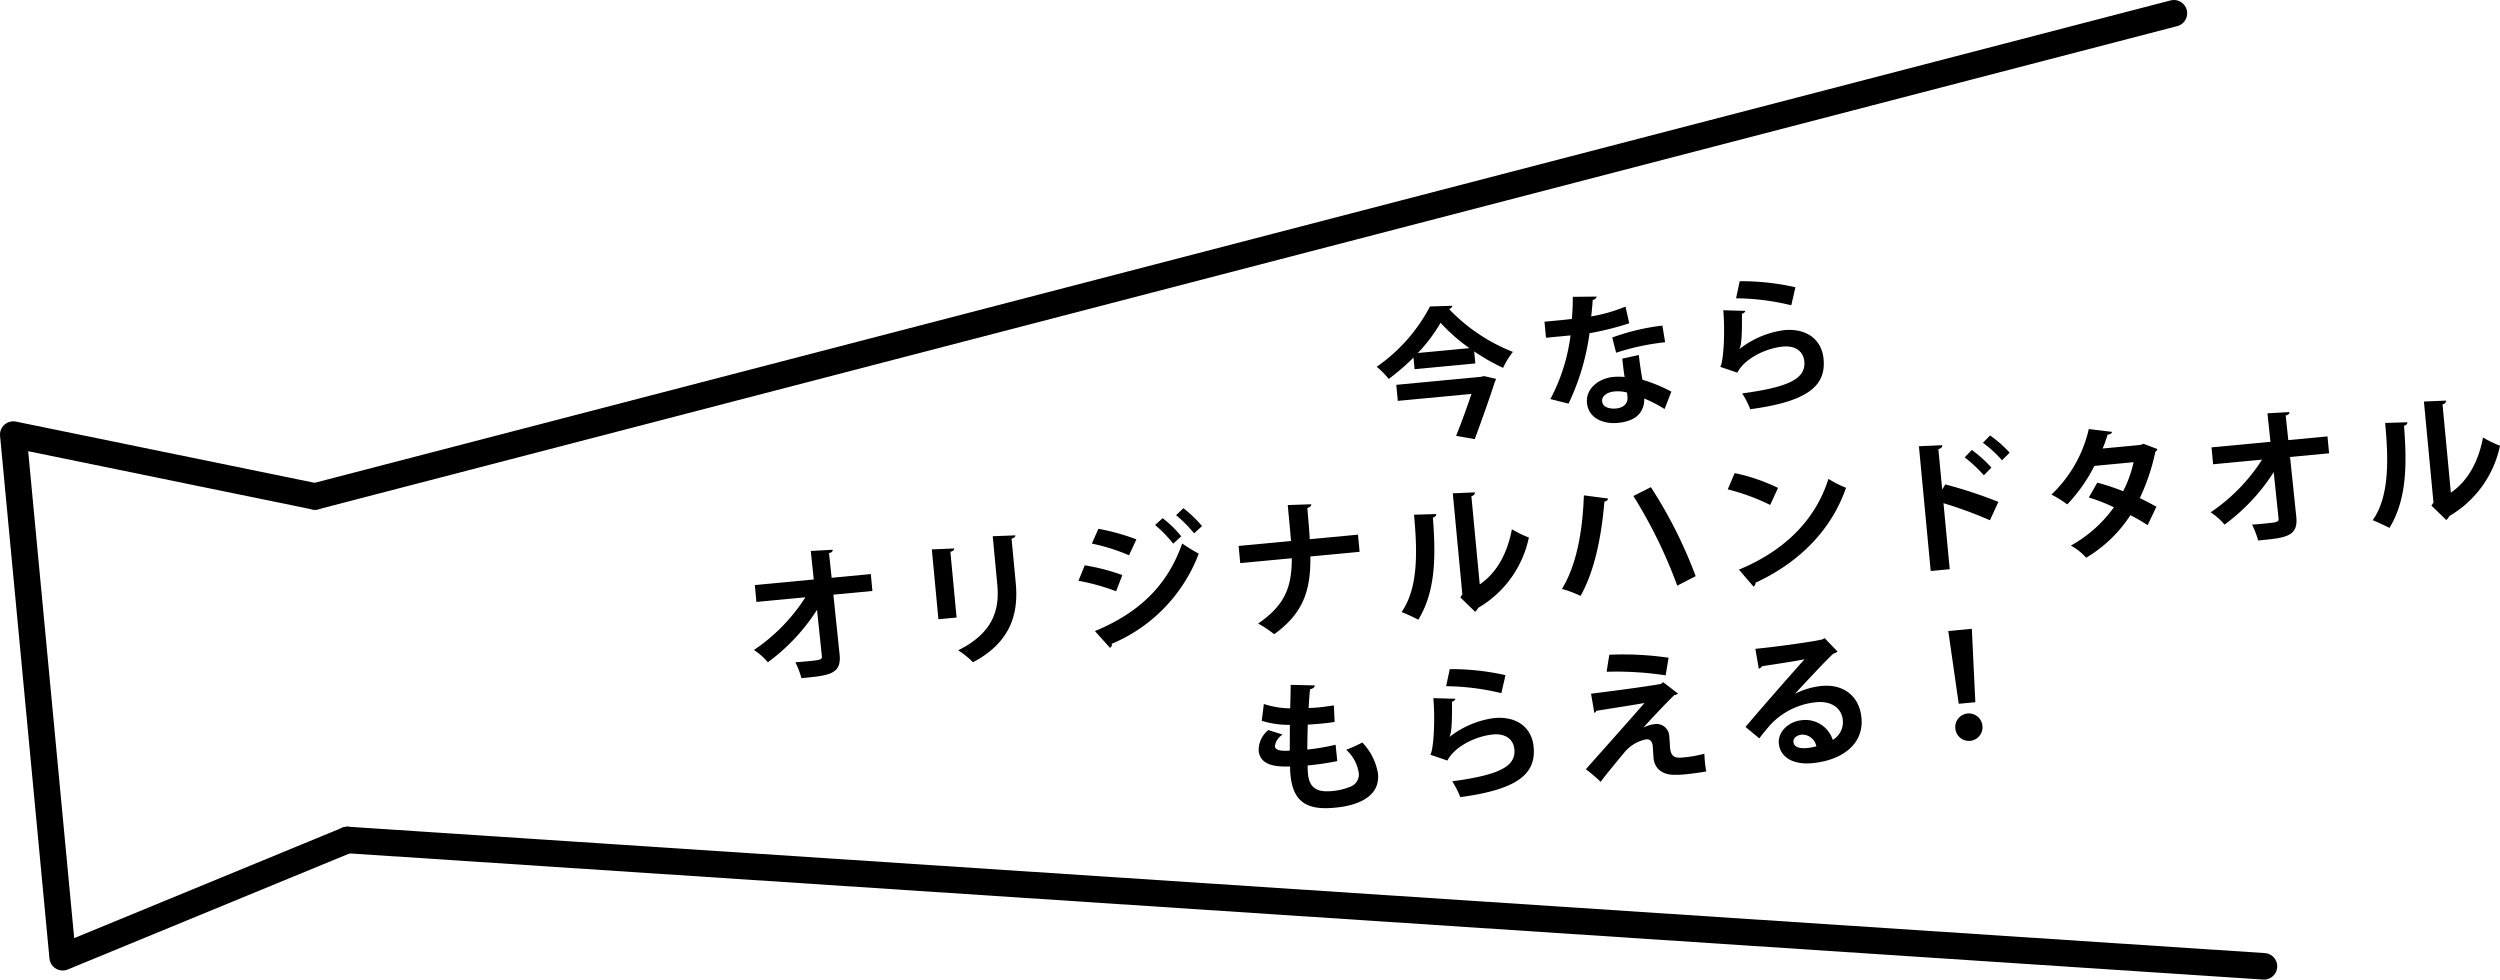
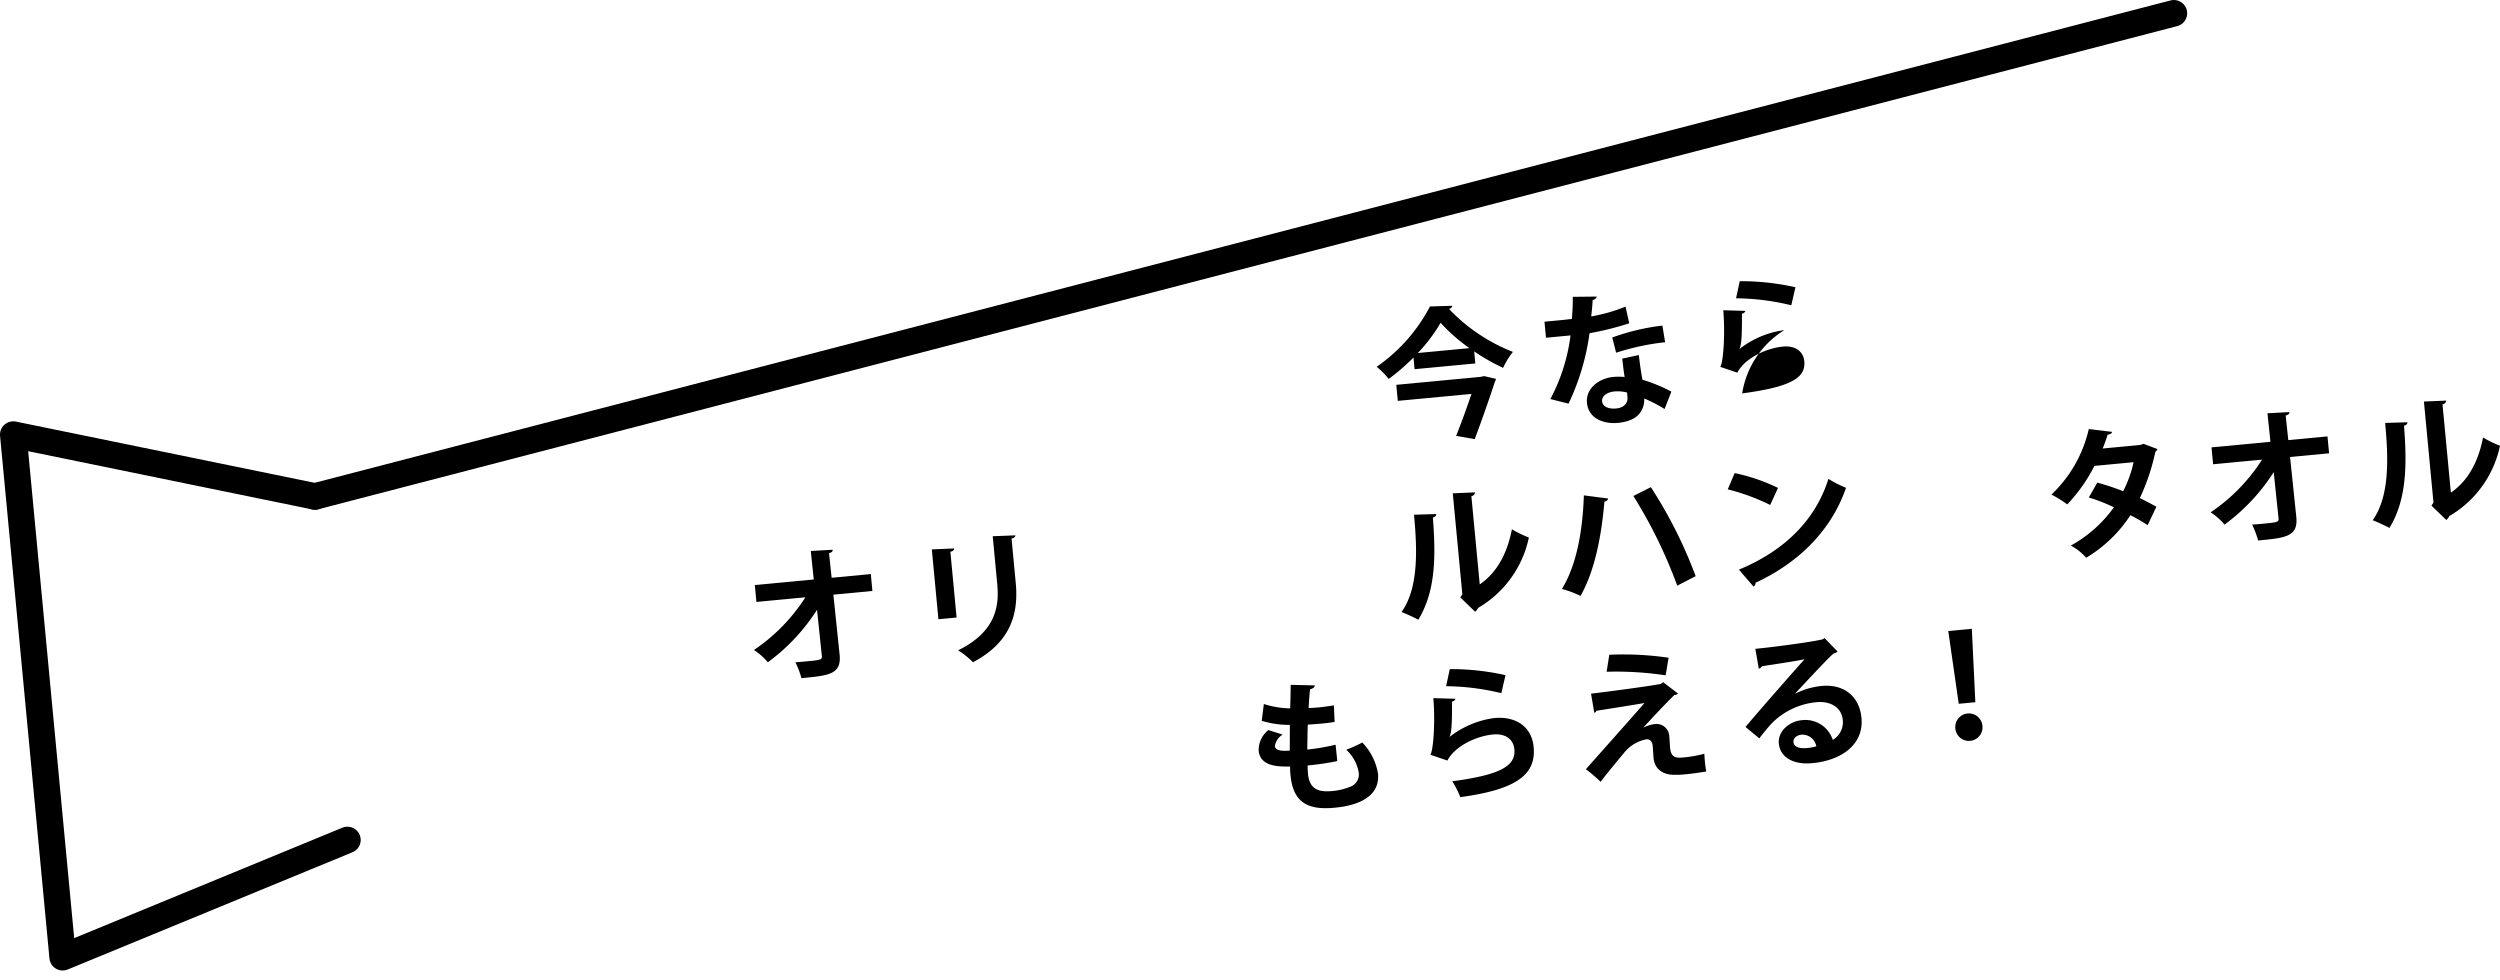
<svg xmlns="http://www.w3.org/2000/svg" viewBox="0 0 470.891 184.514">
  <defs>
    <style>.cls-1{fill:none;stroke:#000;stroke-linecap:round;stroke-linejoin:round;stroke-width:5px;}</style>
  </defs>
  <g id="レイヤー_2" data-name="レイヤー 2">
    <g id="デザイン">
      <path d="M266.238,67.351a41.433,41.433,0,0,1-4.665,4.028,14.505,14.505,0,0,0-2.266-2.294,31.656,31.656,0,0,0,10.039-11.362l4.224-.129a.831.831,0,0,1-.645.6,33.37,33.37,0,0,0,12.04,8.086,14.641,14.641,0,0,0-1.847,3.007,37.028,37.028,0,0,1-5.445-3.1l.214,2.271-11.442,1.081Zm12.643,3.633.661-.142,2.234.516a2.683,2.683,0,0,1-.236.643c-.876,2.727-2.428,7.134-3.762,10.714l-3.511-.612c.984-2.44,2.074-5.456,2.894-7.907l-13.876,1.311L263,72.485Zm-2.1-5.411a32.936,32.936,0,0,1-5.441-4.773,29.2,29.2,0,0,1-4.291,5.692Z" />
      <path d="M300.765,55.86a.924.924,0,0,1-.775.64c-.043.975-.186,2.311-.274,3.1a30.7,30.7,0,0,0,6.461-1.851l.7,3.143A53.919,53.919,0,0,1,299.4,62.76a44.87,44.87,0,0,1-3.952,13.269l-3.427-.864a34.819,34.819,0,0,0,3.8-11.986l-4.625.437-.286-3.021,2.967-.28c.8-.075,1.6-.179,2.19-.235a39.554,39.554,0,0,0,.173-4.17Zm7.92,11.012c.179,1.6.4,3.12.683,4.657a29.416,29.416,0,0,1,5.444,2.237l-1.281,3.277a25.811,25.811,0,0,0-3.83-1.985,4.369,4.369,0,0,1-.083,1.114c-.4,1.791-1.695,3.182-4.9,3.485-2.433.229-5.512-.666-5.81-3.821-.207-2.76,2.344-4.592,4.991-4.842a11.527,11.527,0,0,1,2.106.017c-.2-1.276-.355-2.609-.435-3.465Zm-2.219,7.062a6.987,6.987,0,0,0-2.393-.2c-1.31.124-2.377.817-2.308,1.837.093.988,1.141,1.51,2.664,1.367,1.284-.122,2.239-.86,2.115-2.17Zm7.17-9.472a45.034,45.034,0,0,0-9.227,1.979l-.73-2.872a41.864,41.864,0,0,1,9.445-2.242Z" />
-       <path d="M328.758,58.555a.751.751,0,0,1-.652.52c.03,3.748-.062,5.914-.477,6.655l.027,0a17.333,17.333,0,0,1,8.431-3.548c3.9-.369,7.049,1.519,7.4,5.5.456,5.108-3.16,7.96-13.813,9.4A17.137,17.137,0,0,0,328.15,74.1c8.87-1.189,11.981-2.8,11.707-5.99-.152-1.9-1.664-3.052-4.017-2.829-3.315.313-7.281,2.3-8.6,4.912l-3.233-1.1c.521-.481.993-5.76.585-10.657Zm-1.068-5.591a46.758,46.758,0,0,1,10.493,1.14L337.4,57.5A45.414,45.414,0,0,0,327,56.187Z" />
+       <path d="M328.758,58.555a.751.751,0,0,1-.652.52c.03,3.748-.062,5.914-.477,6.655l.027,0a17.333,17.333,0,0,1,8.431-3.548A17.137,17.137,0,0,0,328.15,74.1c8.87-1.189,11.981-2.8,11.707-5.99-.152-1.9-1.664-3.052-4.017-2.829-3.315.313-7.281,2.3-8.6,4.912l-3.233-1.1c.521-.481.993-5.76.585-10.657Zm-1.068-5.591a46.758,46.758,0,0,1,10.493,1.14L337.4,57.5A45.414,45.414,0,0,0,327,56.187Z" />
      <path d="M164.323,111.313l-7.352.695,1.168,11.22c.413,3.789-1.967,4.014-7.181,4.507a16.542,16.542,0,0,0-1.145-2.993c.7-.039,1.472-.112,2.168-.178,2.54-.239,2.941-.278,2.811-1.075l-.9-8.628a36.844,36.844,0,0,1-9.262,9.884,11.892,11.892,0,0,0-2.62-2.315,34.059,34.059,0,0,0,9.69-9.924l-9.224.871-.3-3.182,11.1-1.048-.561-5.368,4.132-.231c0,.3-.166.529-.695.634l.493,4.646,7.379-.7Z" />
      <path d="M176.757,116.638l-1.243-13.154,4.218-.183c0,.3-.222.507-.722.635l1.17,12.379Zm14.5-15.8c0,.27-.2.478-.725.608l.791,8.369c.536,5.668-.838,11.112-8.058,14.924a15.228,15.228,0,0,0-2.8-2.245c6.83-3.37,7.8-7.939,7.381-12.378L186.986,101Z" />
-       <path d="M204.318,106.481a38.532,38.532,0,0,1,7.079,1.839l-1.169,3.051a39.951,39.951,0,0,0-7.092-1.973ZM206.9,99.6a41.444,41.444,0,0,1,7.148,1.994l-1.39,2.992a36.975,36.975,0,0,0-7.006-2.2Zm-.661,19.268c7.917-3.284,13.545-8.24,16.434-16.5a31.8,31.8,0,0,0,3.121,1.917,29.873,29.873,0,0,1-16.388,16.979.67.67,0,0,1-.333.76ZM218.988,97.6a20.629,20.629,0,0,1,3.506,3.417l-1.515,1.385a23.891,23.891,0,0,0-3.406-3.51Zm3.922-1.883a24.9,24.9,0,0,1,3.5,3.366l-1.487,1.38a25.231,25.231,0,0,0-3.4-3.427Z" />
-       <path d="M256.092,103.935l-9.277.877c.085,6.33-1.285,10.668-6.817,14.643a21.833,21.833,0,0,0-3.022-2.007c5.043-3.444,6.363-6.887,6.336-12.3l-9.705.917-.306-3.235,9.865-.933c-.064-.965-.344-3.932-.612-6.767l4.437-.149c-.021.352-.244.562-.744.69.175,2.142.36,4.094.449,5.893l9.09-.859Z" />
      <path d="M270.532,96.824c0,.3-.216.56-.639.654.592,7.686.456,13.957-2.739,19.249-.824-.435-2.178-1.063-3.159-1.454,3.164-4.481,2.989-11.478,2.342-18.323Zm8.186,13.252c3.4-2.315,5.247-6.133,6.059-10.39a19.579,19.579,0,0,0,3.195,1.559,20.089,20.089,0,0,1-9.564,13.258,1.893,1.893,0,0,1-.552.728l-2.791-2.7.375-.6-1.8-19.011,4.191-.18a.782.782,0,0,1-.688.712Z" />
      <path d="M302.9,93.9c-.079.3-.251.481-.7.578-.519,6.2-1.745,12.925-4.5,17.77a19.354,19.354,0,0,0-3.5-1.315c2.782-4.525,3.9-10.942,4.133-17.628Zm8.053-2.137a85.32,85.32,0,0,1,8.436,16.764l-3.473,1.784a90.411,90.411,0,0,0-8.259-16.889Z" />
      <path d="M326.736,89.111A34.874,34.874,0,0,1,334.9,91.9l-1.476,3.216a39.16,39.16,0,0,0-7.993-2.941Zm.8,18.186c8.748-3.632,14.455-9.458,16.862-17.1a20.248,20.248,0,0,0,3.315,1.681c-2.626,7.614-8.477,13.912-17.031,17.877a.941.941,0,0,1-.389.739Z" />
-       <path d="M374.817,98a76.463,76.463,0,0,0-8.748-3.22l1.175,12.433-3.583.339-2.221-23.5,4.405-.2c0,.323-.185.61-.739.744l.72,7.619.583-.972a84.274,84.274,0,0,1,10,3.291Zm-3.41-13.247a23.28,23.28,0,0,1,3.686,3.321l-1.428,1.457a24.464,24.464,0,0,0-3.61-3.381Zm3.438-2.724a20.893,20.893,0,0,1,3.678,3.239l-1.43,1.43a22.584,22.584,0,0,0-3.6-3.3Z" />
      <path d="M406.357,84.58a.91.91,0,0,1-.382.522,39.547,39.547,0,0,1-2.925,8.721c.988.471,2.294,1.158,3.12,1.619l-1.641,3.472a36.365,36.365,0,0,0-3.252-1.877,25.461,25.461,0,0,1-8.333,8.017,10.509,10.509,0,0,0-2.888-2.29,24.669,24.669,0,0,0,8.112-7.213,32.789,32.789,0,0,0-4.732-1.846l1.6-2.794a41.142,41.142,0,0,1,4.874,1.617,22.419,22.419,0,0,0,1.964-5.473l-7.379.7a30.571,30.571,0,0,1-5.114,7.254,20.577,20.577,0,0,0-2.98-1.849,24.524,24.524,0,0,0,7.034-12.344l4.392.528c-.079.3-.357.493-.841.512a23.419,23.419,0,0,1-.939,2.623l7.138-.674.547-.214Z" />
      <path d="M438.7,85.382l-7.352.694,1.168,11.22c.413,3.79-1.967,4.015-7.181,4.508a16.551,16.551,0,0,0-1.145-2.994c.7-.038,1.472-.111,2.168-.177,2.54-.24,2.941-.278,2.811-1.076l-.9-8.628a36.821,36.821,0,0,1-9.263,9.885,11.842,11.842,0,0,0-2.619-2.316,34.068,34.068,0,0,0,9.69-9.923l-9.224.872-.3-3.183,11.1-1.049-.562-5.368,4.133-.23c0,.3-.166.529-.7.633l.493,4.647,7.379-.7Z" />
      <path d="M453.452,79.536c0,.3-.216.561-.639.654.592,7.686.455,13.958-2.74,19.249-.823-.435-2.177-1.062-3.159-1.454,3.165-4.481,2.989-11.478,2.342-18.323Zm8.185,13.253c3.4-2.316,5.248-6.133,6.059-10.391a19.577,19.577,0,0,0,3.195,1.559,20.094,20.094,0,0,1-9.564,13.259,1.88,1.88,0,0,1-.551.727l-2.791-2.7.375-.6-1.8-19.011,4.191-.18a.782.782,0,0,1-.688.712Z" />
      <path d="M251.887,143.355a50.866,50.866,0,0,1-5.587.825c0,.593.023,1.1.071,1.612.3,3.127,2.347,3.42,4.646,3.2a11.767,11.767,0,0,0,3.3-.8,2.444,2.444,0,0,0,1.6-2.714,7.442,7.442,0,0,0-2.344-4.256,26.941,26.941,0,0,0,3.027-1.365,10.964,10.964,0,0,1,2.955,5.871c.528,5.588-6.583,6.259-8.241,6.416-5.213.493-7.772-1.181-8.244-6.18a12.28,12.28,0,0,1-.07-1.586c-1.993.027-5.628.1-5.919-2.975a4.834,4.834,0,0,1,1.817-3.892l2.7.851a3.088,3.088,0,0,0-1.465,2.188c.091.963,1.7.892,2.8.841.021-1.486,0-3.13.026-4.859a17.171,17.171,0,0,1-5.305-.765l.4-3.167a16.579,16.579,0,0,0,4.96.825c.046-1.515.086-3.083.094-4.433l4.542.112c-.021.352-.348.6-.9.732-.1.952-.194,2.231-.26,3.531.511-.021,1.155-.055,1.8-.116.989-.093,2.08-.251,2.957-.388l.133,3.118c-.69.119-1.6.231-2.506.317-.882.083-1.794.143-2.545.188-.062,1.623-.073,3.215-.094,4.7a42.89,42.89,0,0,0,5.336-.909Z" />
      <path d="M274.146,131.621a.755.755,0,0,1-.653.521c.031,3.747-.061,5.913-.477,6.654l.027,0a17.342,17.342,0,0,1,8.432-3.549c3.9-.369,7.049,1.519,7.4,5.5.455,5.11-3.16,7.961-13.814,9.4a17.033,17.033,0,0,0-1.523-2.985c8.87-1.19,11.982-2.805,11.708-5.99-.152-1.9-1.665-3.053-4.017-2.83-3.316.314-7.281,2.307-8.6,4.913l-3.233-1.1c.521-.48.993-5.757.584-10.656Zm-1.069-5.59a46.832,46.832,0,0,1,10.494,1.139l-.786,3.393a45.4,45.4,0,0,0-10.4-1.311Z" />
      <path d="M309.571,137.039a6.377,6.377,0,0,1,2.176-.663,2.413,2.413,0,0,1,2.673,2.311c.073.774.108,1.716.151,2.17.192,2.032,1.315,1.926,2.706,1.795a23.331,23.331,0,0,0,3.739-.678c.043.454.054.858.09,1.232a20.638,20.638,0,0,0,.279,2.105c-1.115.186-2.5.4-3.781.52a19.061,19.061,0,0,1-2.336.113c-2.242-.032-3.6-1.252-3.8-3.068-.061-.641-.108-1.716-.171-2.384-.079-.829-.5-1.3-1.223-1.234a7.151,7.151,0,0,0-4.207,2.583c-1.235,1.492-3.706,4.451-4.369,5.43a30.182,30.182,0,0,0-2.787-2.38c2.46-2.794,9.071-10.191,11.039-12.481-1.722.325-6.349,1.032-9.058,1.476-.138.257-.184.342-.4.362l-.608-3.585c3.626-.449,10.314-1.325,13.125-1.833l.453-.34,2.792,2.137a.945.945,0,0,1-.675.281c-1.58,1.551-3.837,3.922-5.816,6.105Zm4.168-9.834a61.8,61.8,0,0,0-11.123-.674l.506-3.205a58.924,58.924,0,0,1,11.167.564Z" />
      <path d="M338.11,130.674a14.176,14.176,0,0,1,5.013-1.472c4.063-.383,7.106,1.837,7.5,6.036.452,4.785-3.456,7.96-9.285,8.51-3.449.327-6.031-1.021-6.286-3.721-.2-2.165,1.821-4.137,4.334-4.374a5.413,5.413,0,0,1,5.827,3.71A3.873,3.873,0,0,0,347.1,135.6c-.217-2.3-2.255-3.592-4.955-3.336a13.588,13.588,0,0,0-8.59,4.156c-.586.649-1.554,1.82-2.176,2.66l-2.6-2.154c1.718-2.078,7.852-9.1,11.121-12.758-1.292.311-5.895.989-8.021,1.325a1,1,0,0,1-.6.46l-.65-3.742c3.422-.323,10.934-1.329,12.671-1.79l.383-.225,2.423,2.522a1.354,1.354,0,0,1-.747.367c-1.294,1.148-5.235,5.406-7.243,7.564Zm2.394,10.214a9.936,9.936,0,0,0,1.616-.315,2.7,2.7,0,0,0-2.743-2.2c-.883.084-1.641.614-1.568,1.389C337.928,141.023,339.622,140.971,340.5,140.888Z" />
      <path d="M368.939,132.563l-1.97-13.706,4.438-.42.66,13.83Zm-.64,4.645a2.565,2.565,0,1,1,5.107-.483,2.565,2.565,0,1,1-5.107.483Z" />
-       <line class="cls-1" x1="65.44" y1="158.213" x2="426.431" y2="182.014" />
      <line class="cls-1" x1="409.466" y1="2.5" x2="59.324" y2="93.507" />
      <polyline class="cls-1" points="65.44 158.213 11.803 180.3 2.5 81.859 59.324 93.507" />
    </g>
  </g>
</svg>